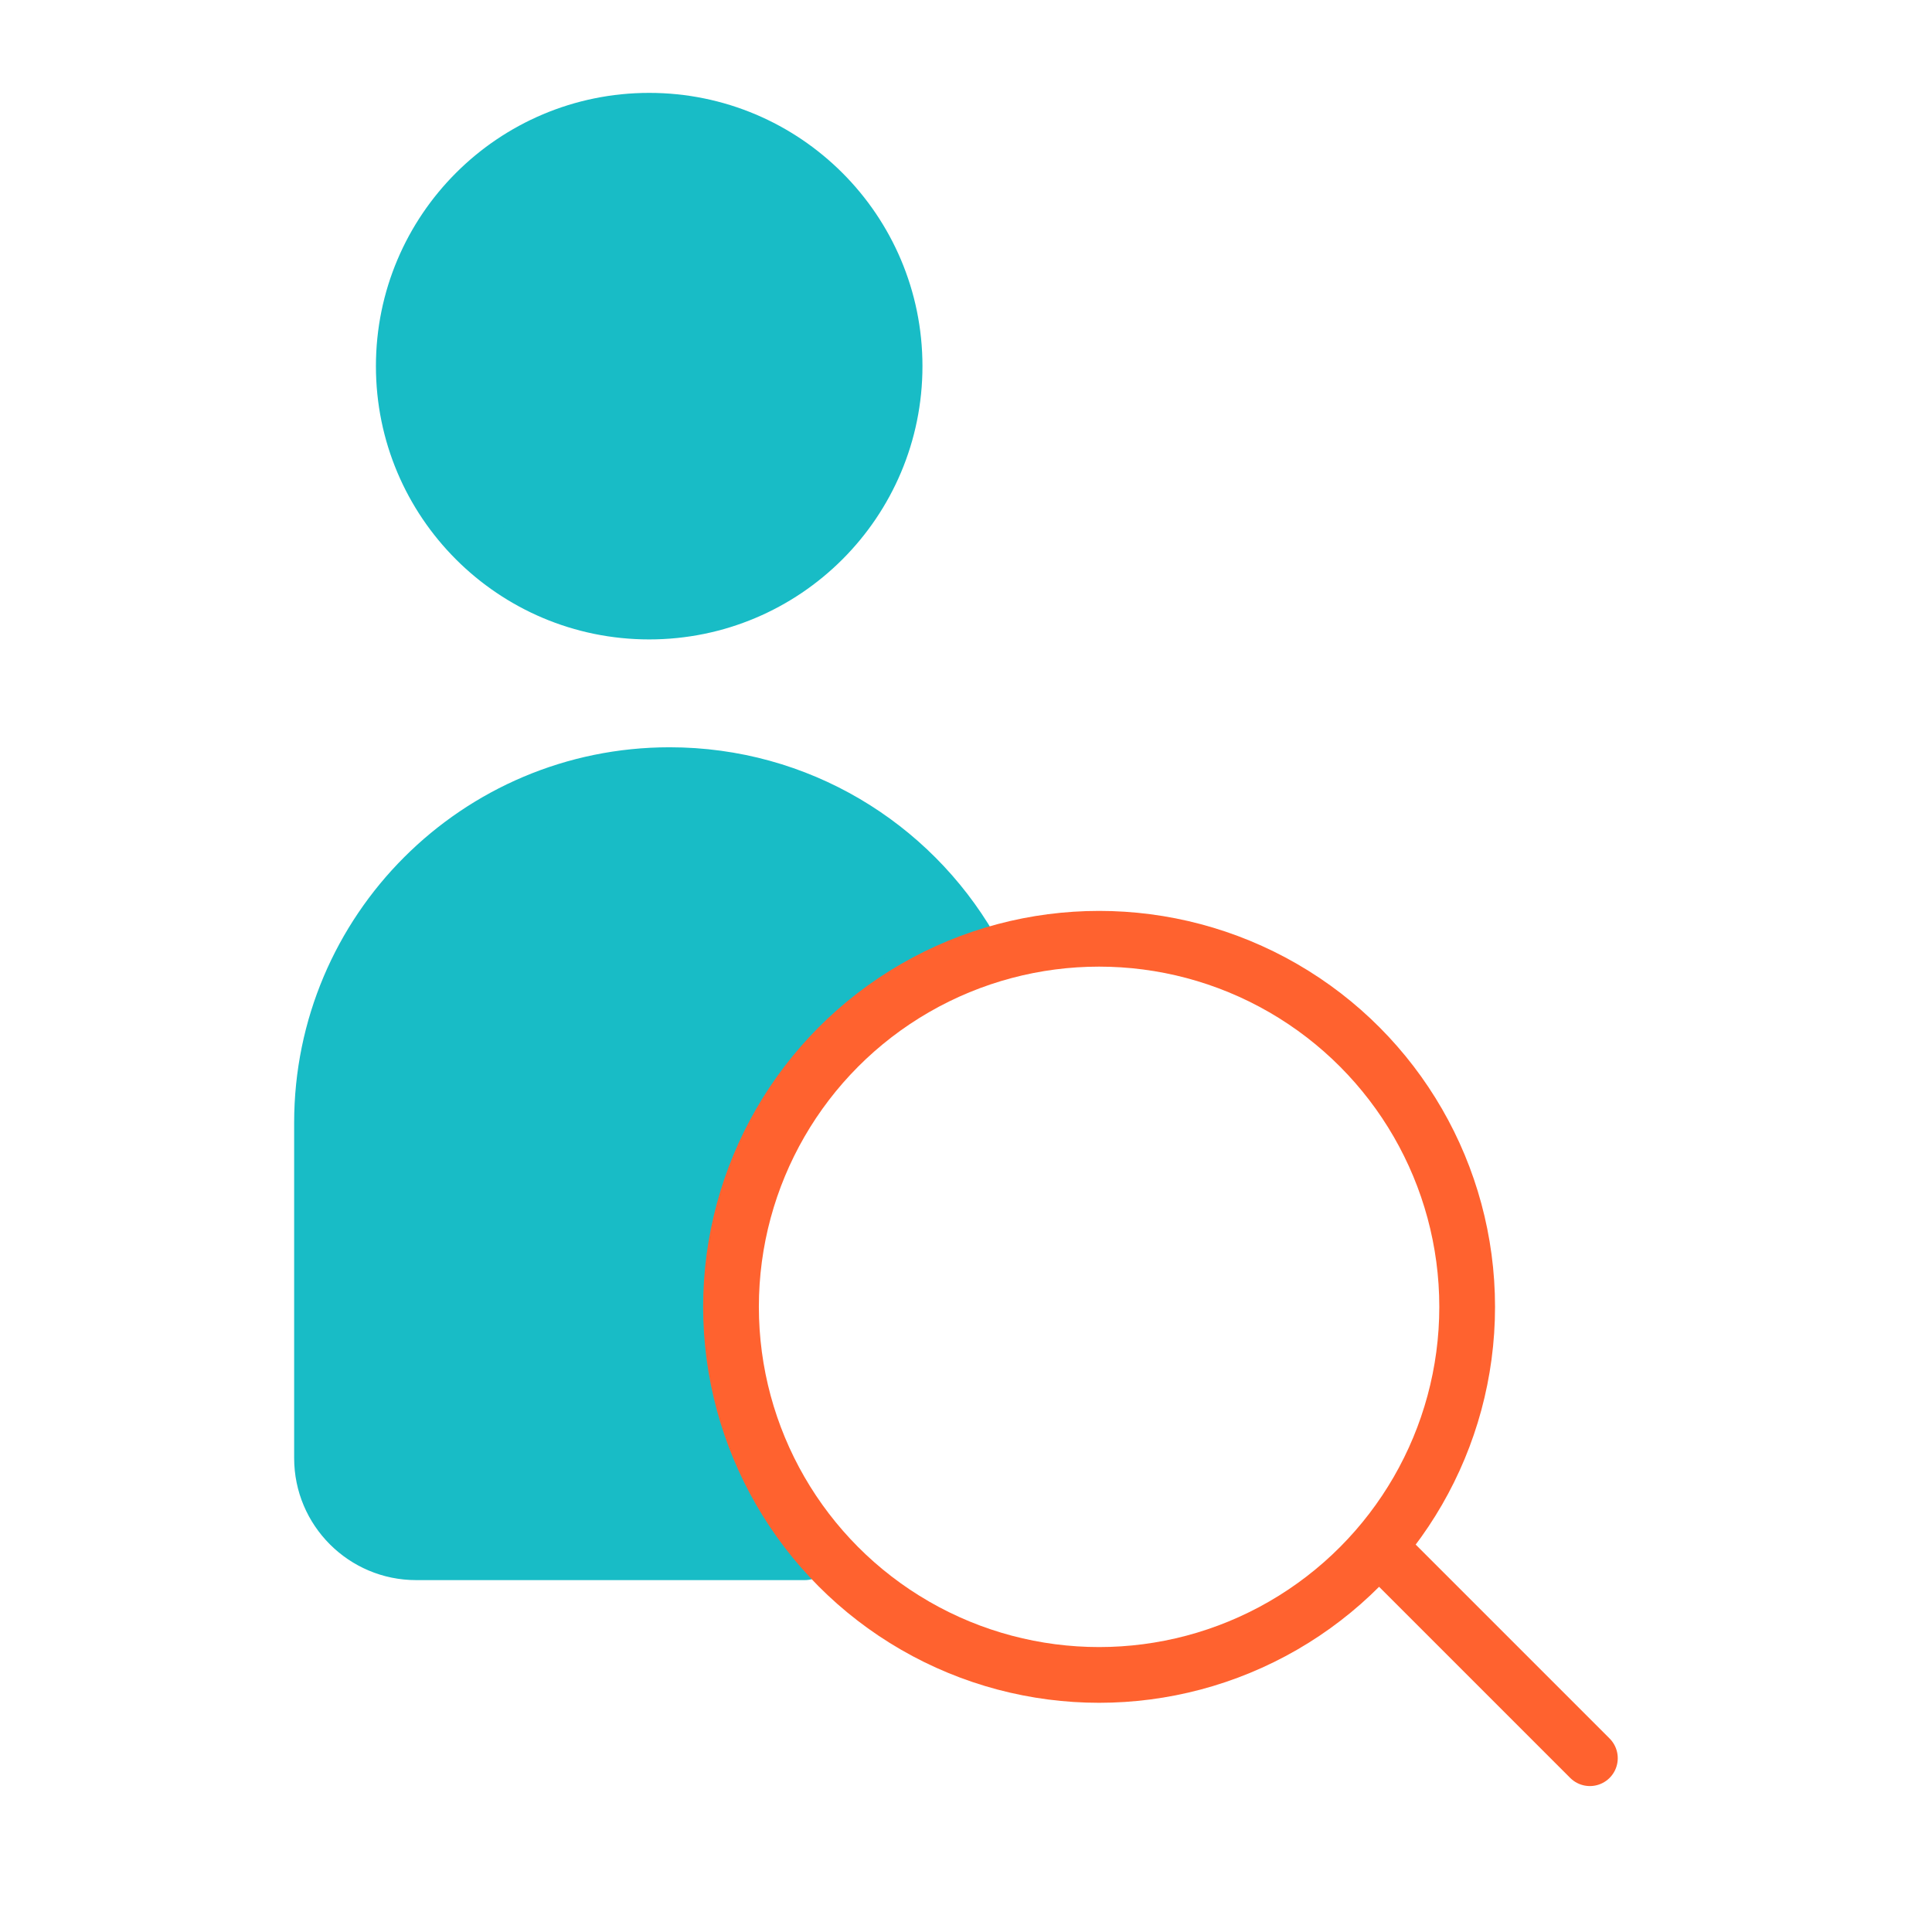
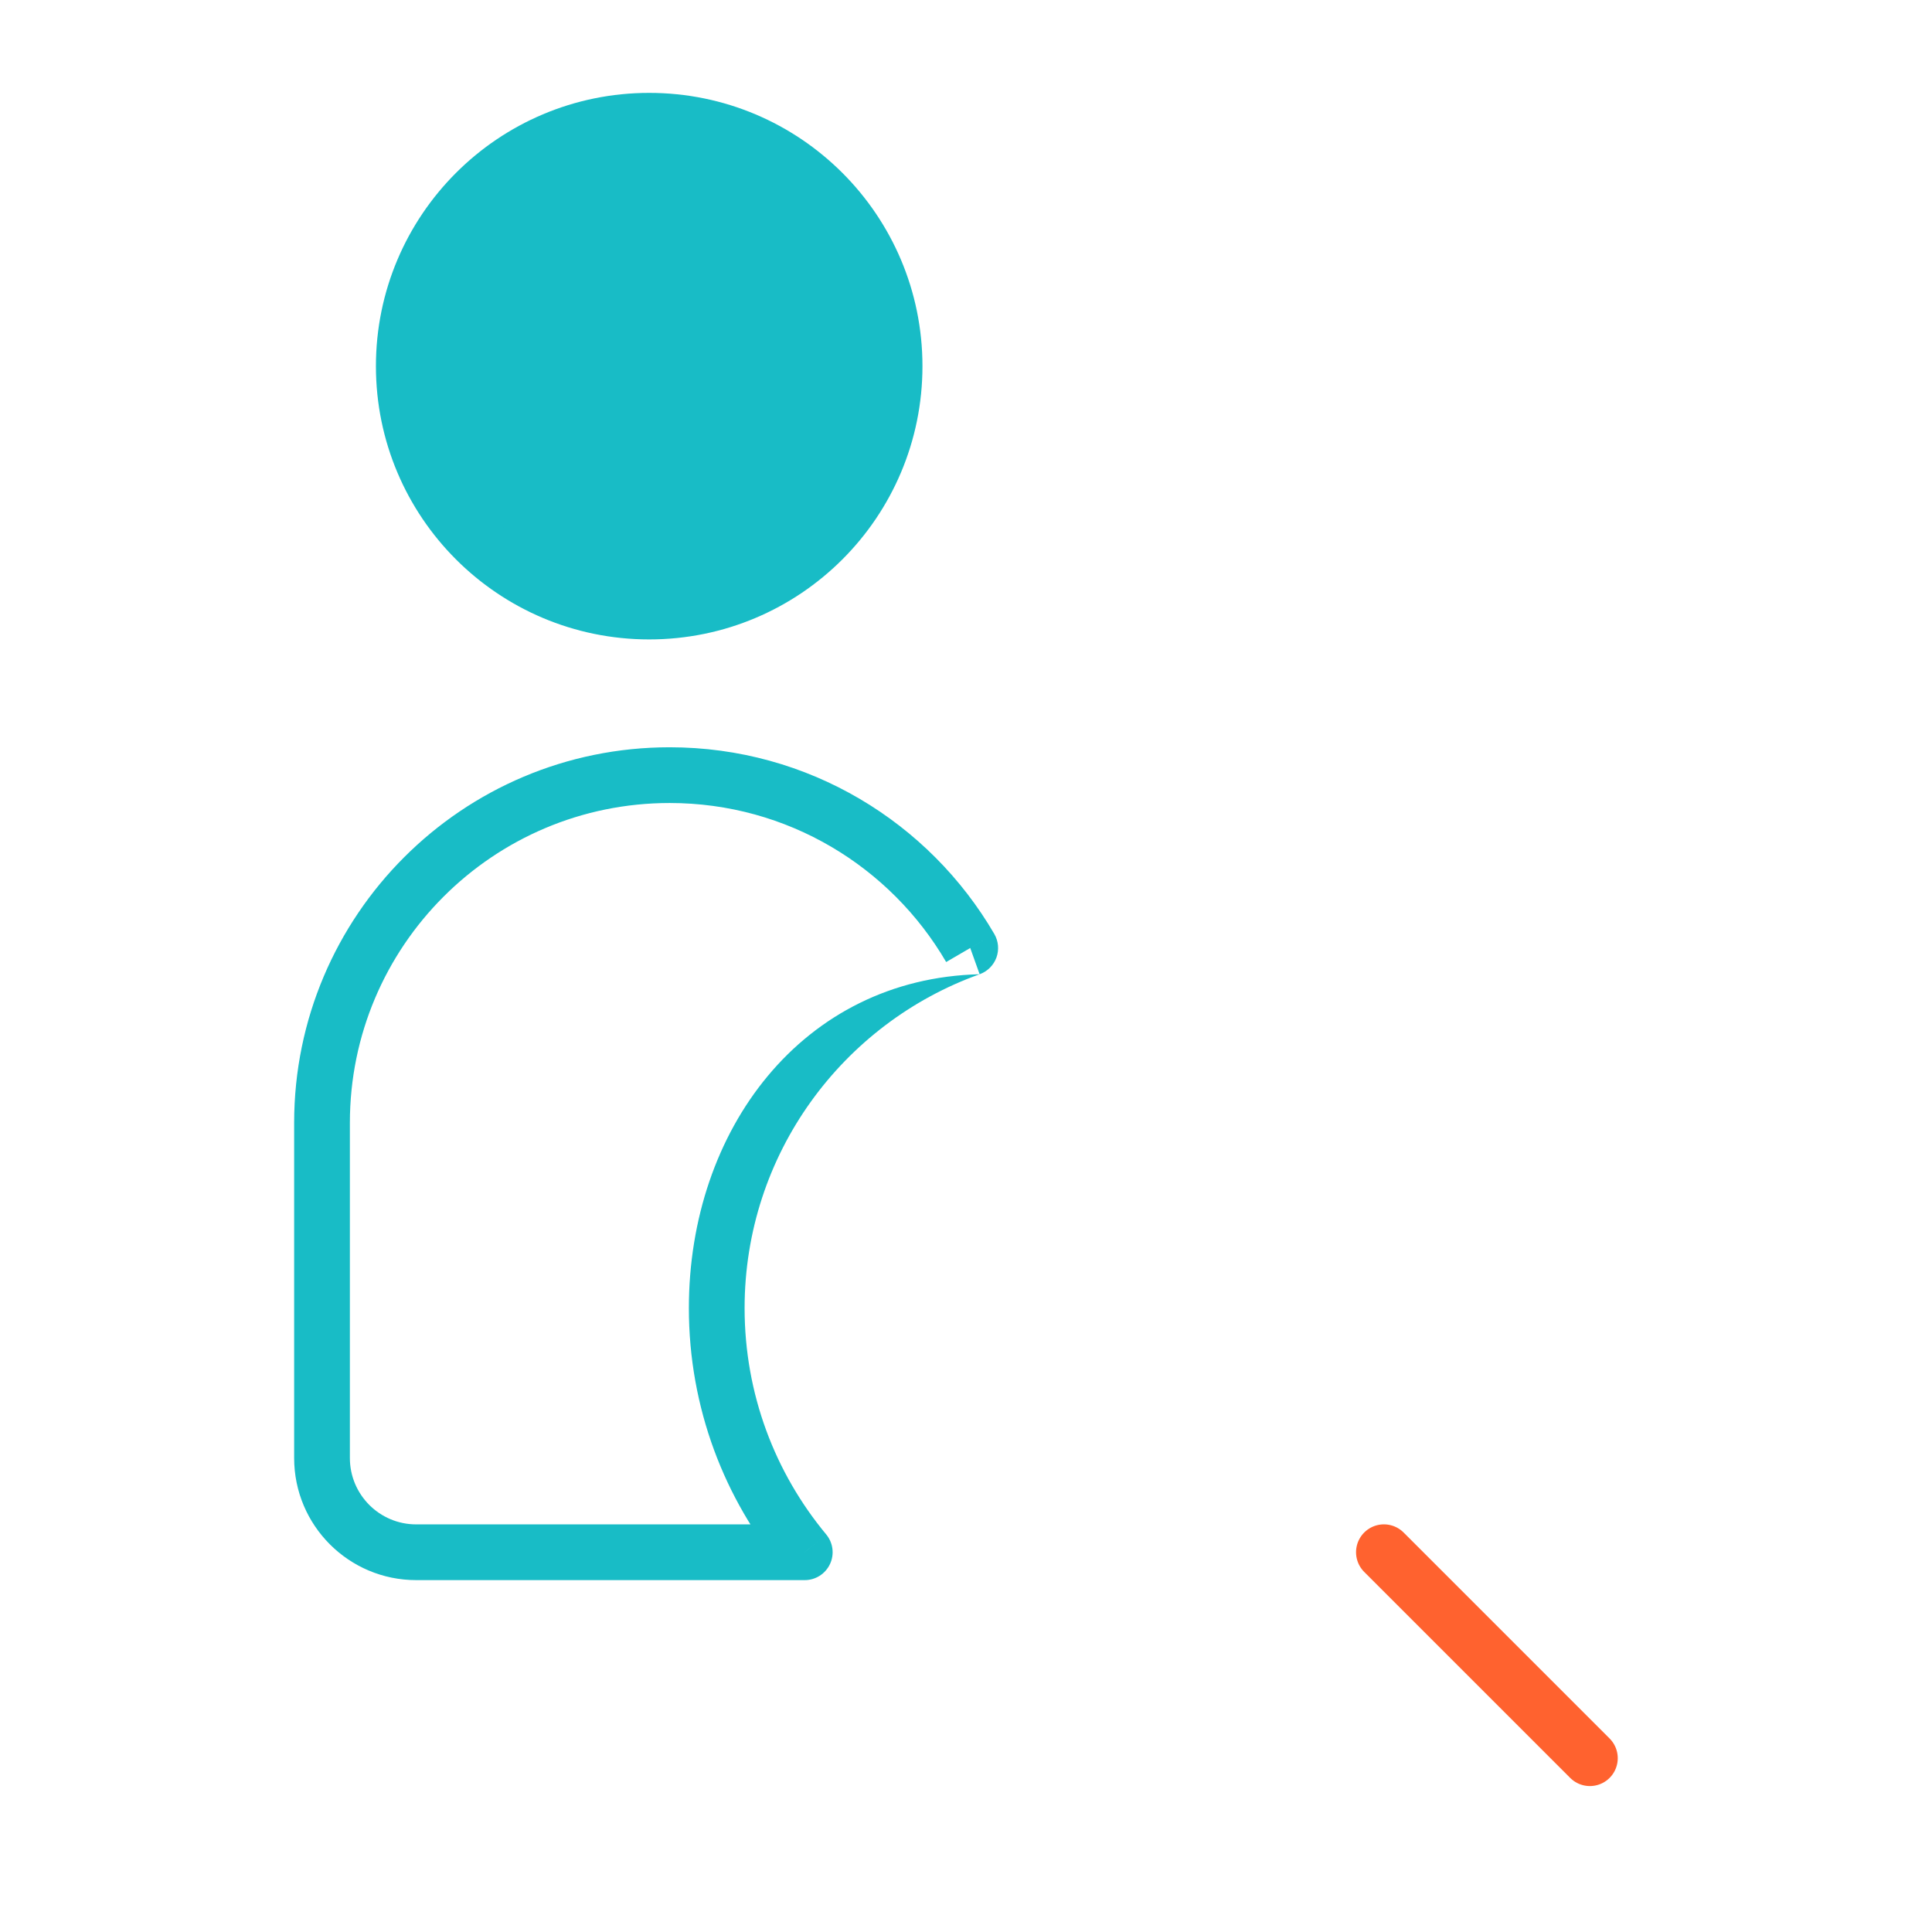
<svg xmlns="http://www.w3.org/2000/svg" width="52" height="52" viewBox="0 0 52 52" fill="none">
  <ellipse cx="17.473" cy="9.855" rx="6.605" ry="6.605" fill="#18BCC6" stroke="#18BCC6" stroke-width="1.5" stroke-miterlimit="10" stroke-linecap="round" stroke-linejoin="round" />
-   <path fill-rule="evenodd" clip-rule="evenodd" d="M18.024 20.863C12.856 20.863 8.667 25.052 8.667 30.22V39.243C8.667 40.643 9.802 41.779 11.202 41.779H21.66C20.18 39.996 19.291 37.706 19.291 35.208C19.291 30.741 22.136 26.939 26.114 25.516C24.492 22.733 21.477 20.863 18.024 20.863Z" fill="#18BCC6" />
-   <path d="M21.66 41.779V42.529C21.951 42.529 22.216 42.36 22.339 42.097C22.463 41.834 22.423 41.523 22.237 41.299L21.66 41.779ZM26.114 25.516L26.367 26.222C26.576 26.147 26.742 25.982 26.819 25.773C26.895 25.563 26.874 25.331 26.762 25.138L26.114 25.516ZM9.417 30.22C9.417 25.467 13.27 21.613 18.024 21.613V20.113C12.442 20.113 7.917 24.638 7.917 30.22H9.417ZM9.417 39.243V30.22H7.917V39.243H9.417ZM11.202 41.029C10.216 41.029 9.417 40.229 9.417 39.243H7.917C7.917 41.058 9.388 42.529 11.202 42.529V41.029ZM21.66 41.029H11.202V42.529H21.66V41.029ZM22.237 41.299C20.865 39.647 20.041 37.525 20.041 35.208H18.541C18.541 37.888 19.496 40.346 21.083 42.258L22.237 41.299ZM20.041 35.208C20.041 31.068 22.678 27.542 26.367 26.222L25.861 24.81C21.595 26.336 18.541 30.415 18.541 35.208H20.041ZM18.024 21.613C21.199 21.613 23.973 23.332 25.466 25.893L26.762 25.138C25.012 22.134 21.754 20.113 18.024 20.113V21.613Z" fill="#18BCC6" />
-   <circle cx="29.582" cy="35.174" r="9.907" stroke="#FF622F" stroke-width="1.5" stroke-miterlimit="10" stroke-linecap="round" stroke-linejoin="round" />
+   <path d="M21.66 41.779V42.529C21.951 42.529 22.216 42.36 22.339 42.097C22.463 41.834 22.423 41.523 22.237 41.299L21.66 41.779ZM26.114 25.516L26.367 26.222C26.576 26.147 26.742 25.982 26.819 25.773C26.895 25.563 26.874 25.331 26.762 25.138L26.114 25.516ZM9.417 30.22C9.417 25.467 13.27 21.613 18.024 21.613V20.113C12.442 20.113 7.917 24.638 7.917 30.22H9.417ZM9.417 39.243V30.22H7.917V39.243H9.417ZM11.202 41.029C10.216 41.029 9.417 40.229 9.417 39.243H7.917C7.917 41.058 9.388 42.529 11.202 42.529V41.029ZM21.66 41.029H11.202V42.529H21.66V41.029ZM22.237 41.299C20.865 39.647 20.041 37.525 20.041 35.208H18.541C18.541 37.888 19.496 40.346 21.083 42.258L22.237 41.299ZM20.041 35.208C20.041 31.068 22.678 27.542 26.367 26.222C21.595 26.336 18.541 30.415 18.541 35.208H20.041ZM18.024 21.613C21.199 21.613 23.973 23.332 25.466 25.893L26.762 25.138C25.012 22.134 21.754 20.113 18.024 20.113V21.613Z" fill="#18BCC6" />
  <line x1="37.248" y1="41.778" x2="42.792" y2="47.322" stroke="#FF622F" stroke-width="1.5" stroke-miterlimit="10" stroke-linecap="round" stroke-linejoin="round" />
</svg>